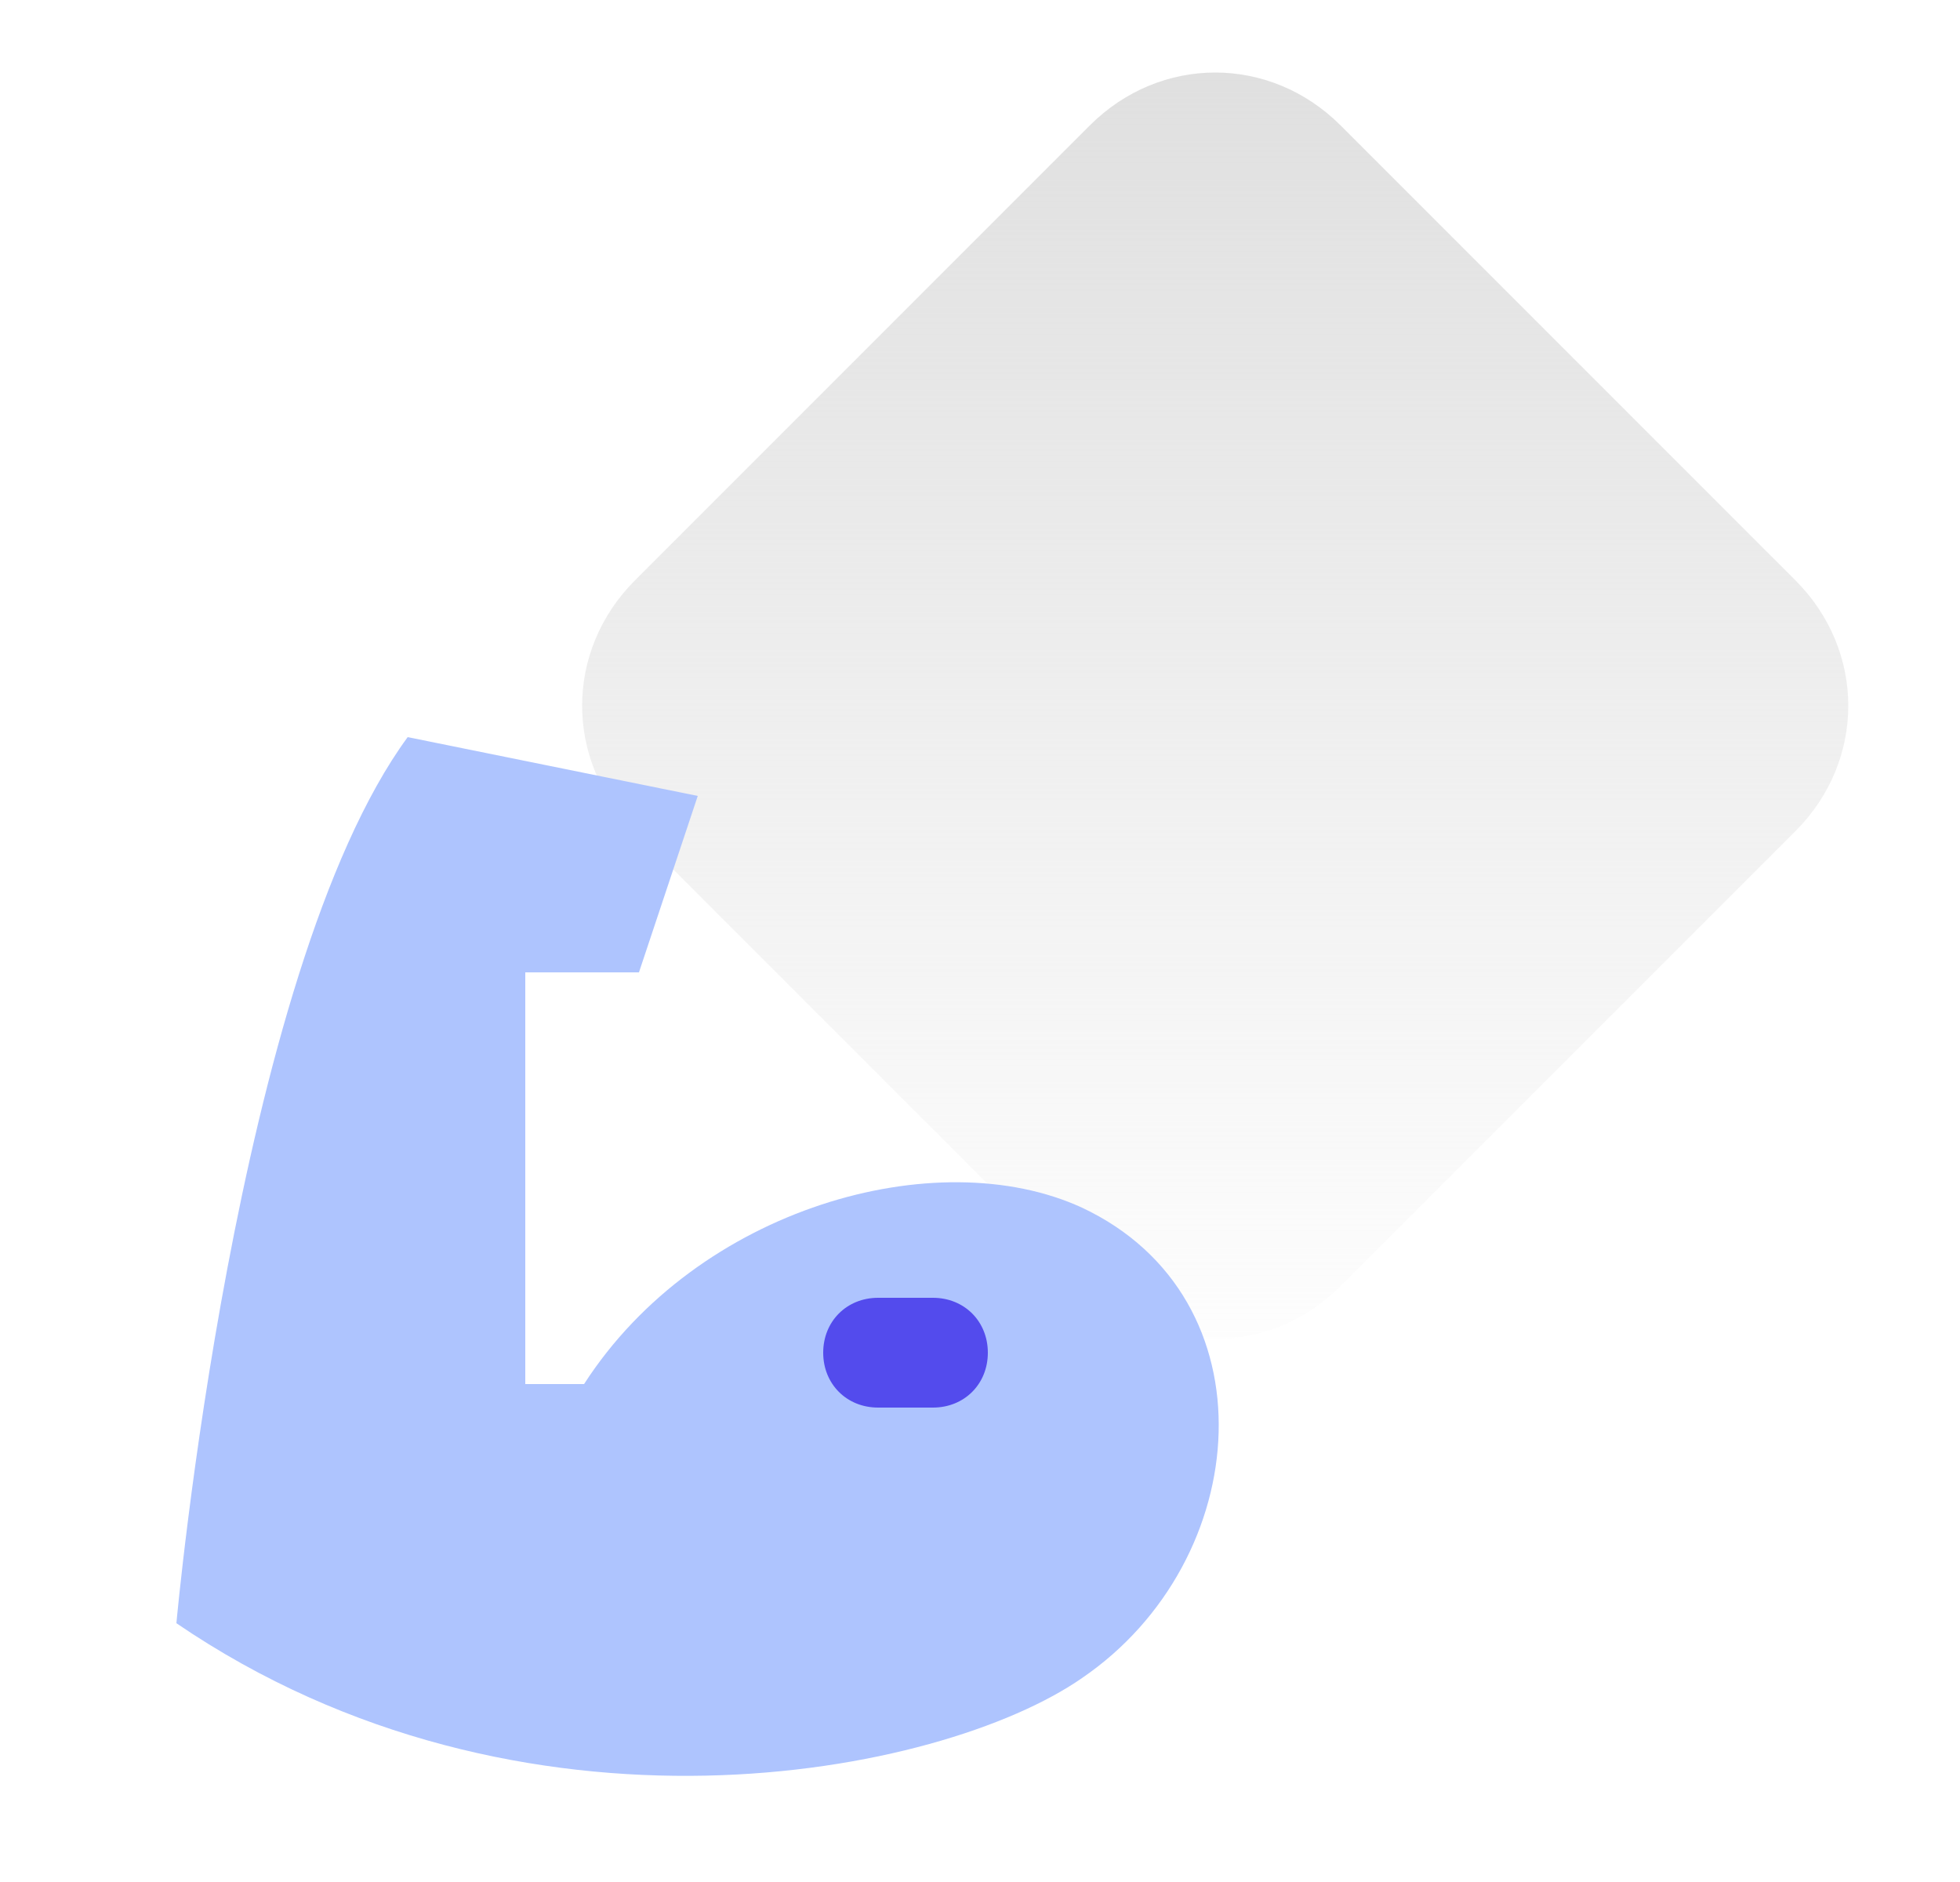
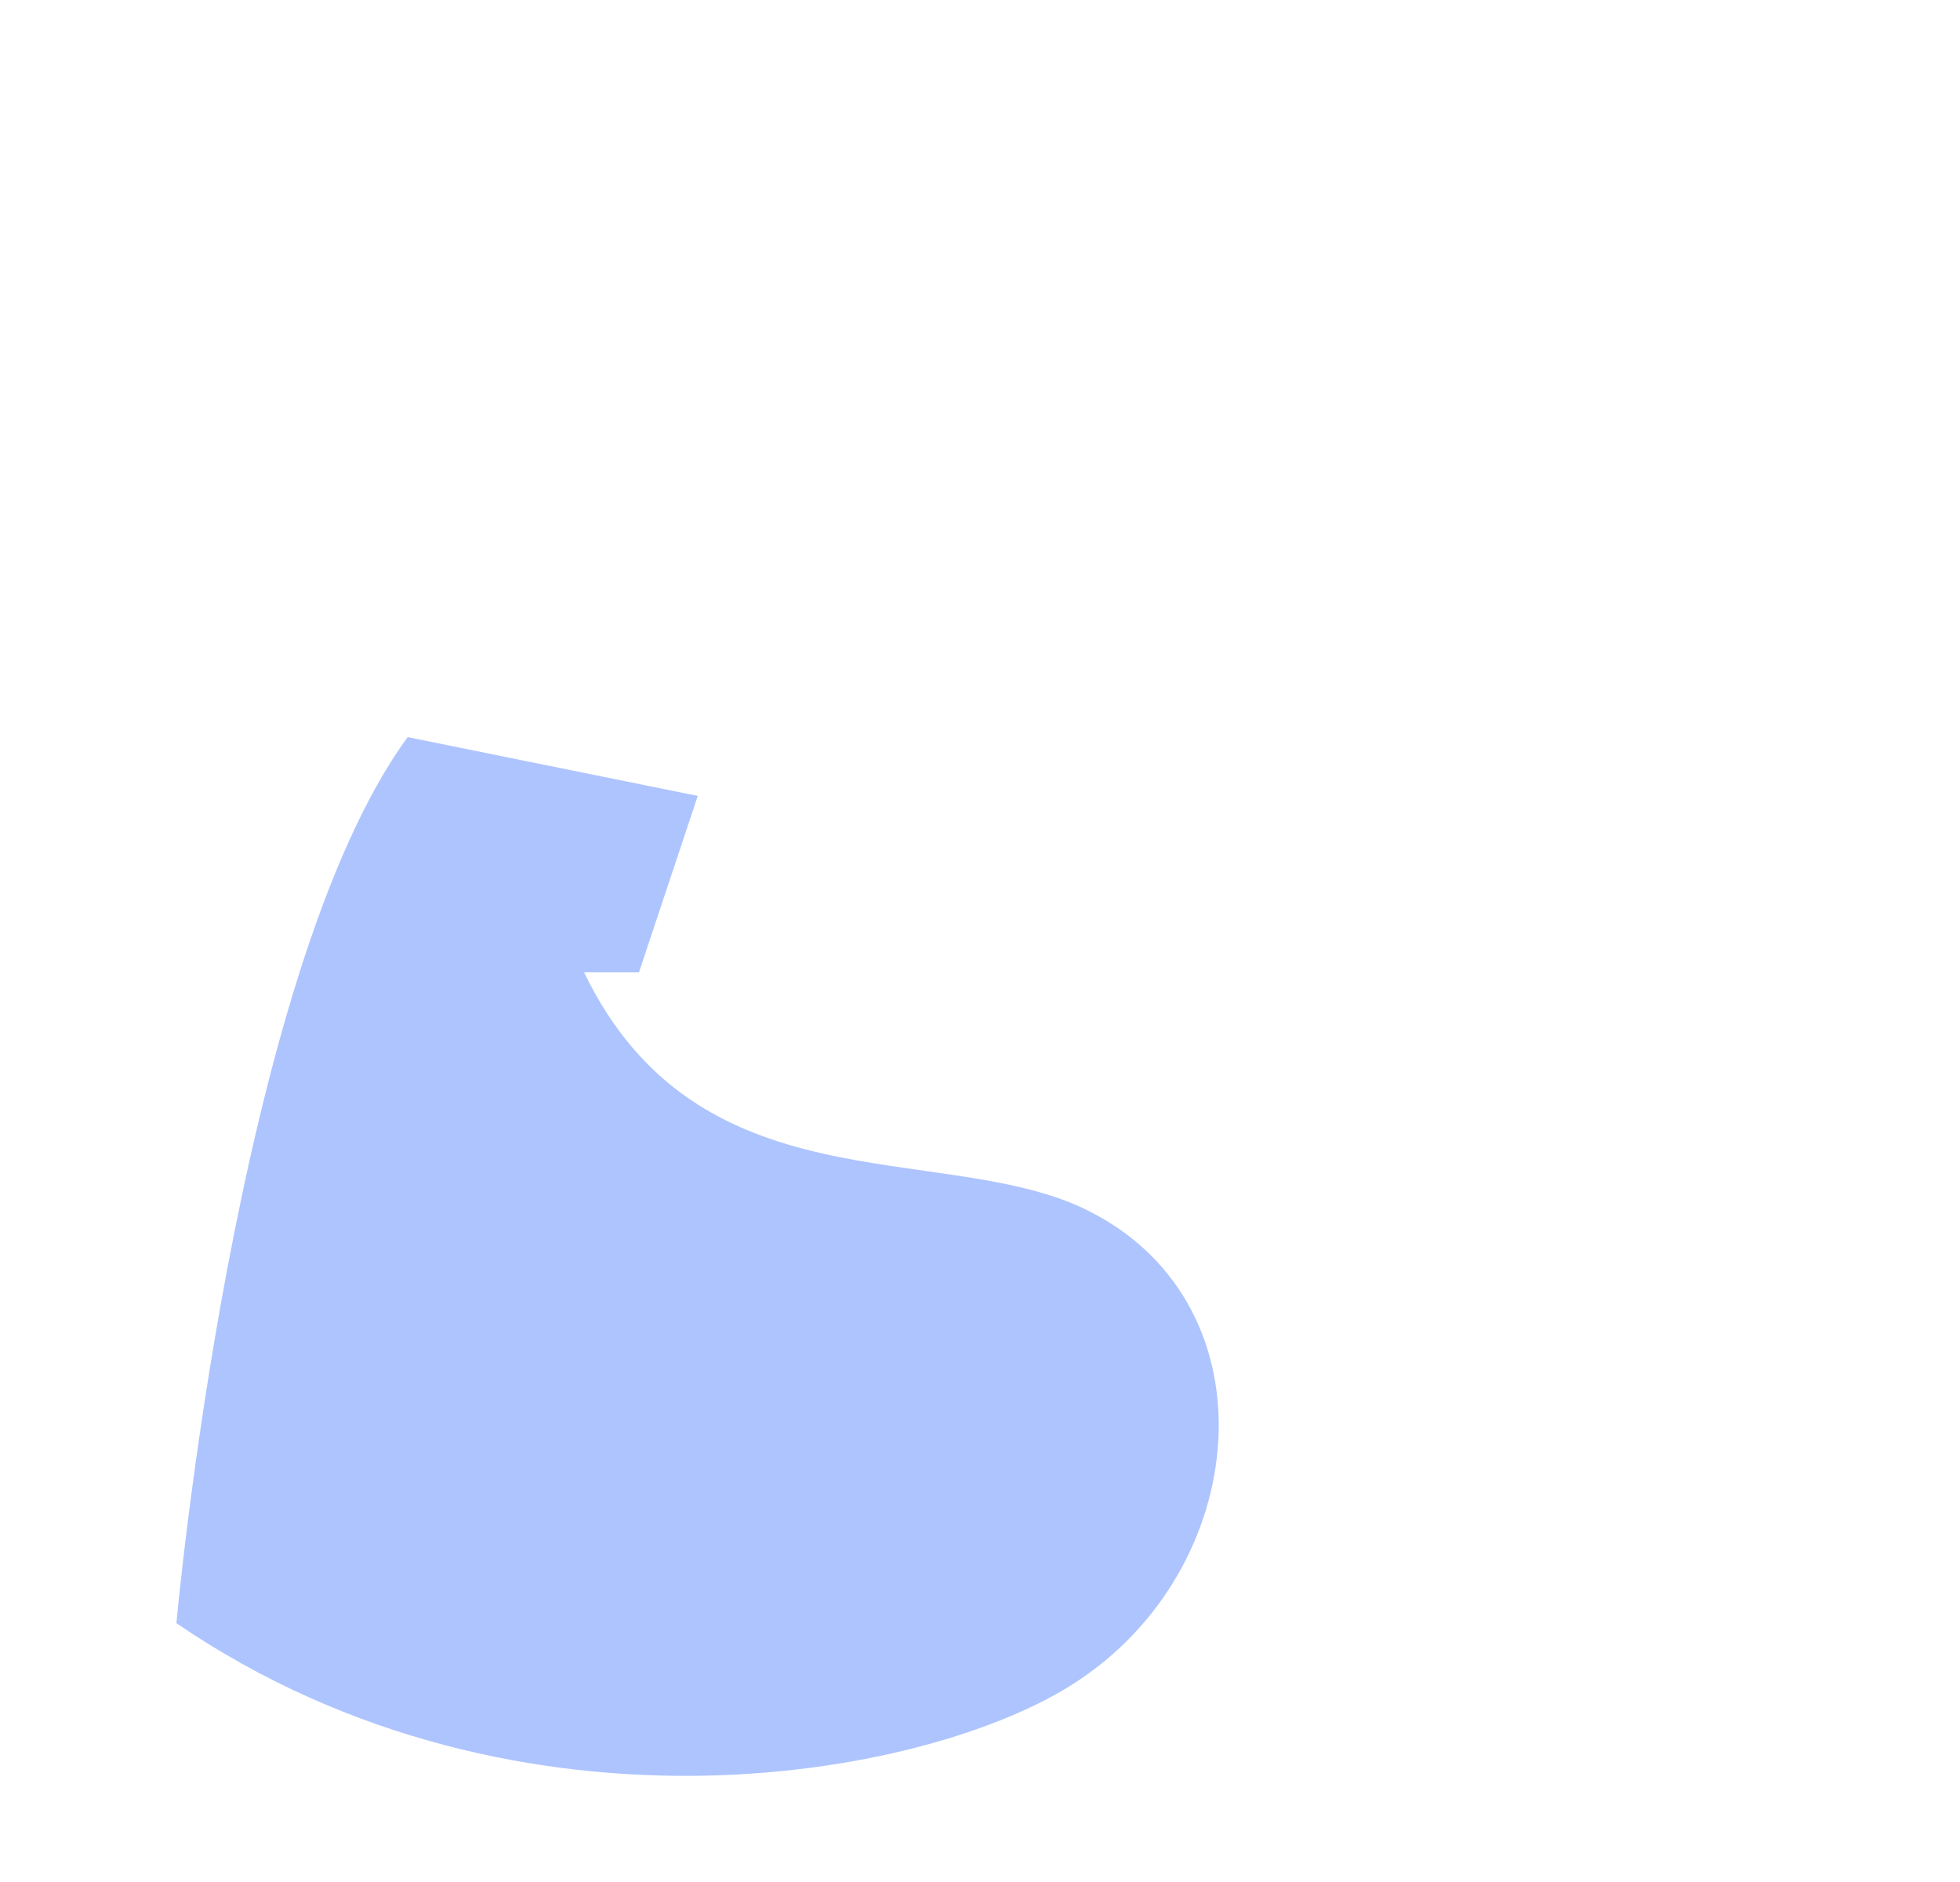
<svg xmlns="http://www.w3.org/2000/svg" width="50" height="48" viewBox="0 0 50 48" fill="none">
-   <path d="M27.8 3.2C29.6 1.4 32.4 1.4 34.2 3.2L45.8 14.8C47.6 16.6 47.6 19.4 45.8 21.2L34.2 32.8C32.4 34.6 29.6 34.6 27.8 32.8L16.2 21.2C14.4 19.4 14.4 16.6 16.2 14.8L27.8 3.2Z" fill="url(#paint0_linear_2002_2808)" />
-   <path d="M4.5 41.4C4.5 41.4 6 24.8 10.4 18.8L17.8 20.3L16.3 24.8H13.4V35.3H14.9C17.8 30.8 23.9 29.1 27.6 30.8C32.5 33.1 32 39.8 27.6 42.8C24 45.3 13.3 47.4 4.5 41.4Z" fill="#AEC4FE" />
-   <path d="M23.8 33.1C24.6 33.1 25.2 33.7 25.2 34.5C25.2 35.3 24.6 35.9 23.8 35.9H22.4C21.6 35.9 21 35.3 21 34.5C21 33.7 21.6 33.1 22.4 33.1H23.8Z" fill="#534BED" />
+   <path d="M4.5 41.4C4.5 41.4 6 24.8 10.4 18.8L17.8 20.3L16.3 24.8H13.4H14.9C17.8 30.8 23.9 29.1 27.6 30.8C32.5 33.1 32 39.8 27.6 42.8C24 45.3 13.3 47.4 4.5 41.4Z" fill="#AEC4FE" />
  <defs>
    <linearGradient id="paint0_linear_2002_2808" x1="31" y1="-2.43969e-05" x2="31" y2="36" gradientUnits="userSpaceOnUse">
      <stop stop-color="#DEDEDE" />
      <stop offset="1" stop-color="#DEDEDE" stop-opacity="0" />
    </linearGradient>
  </defs>
</svg>